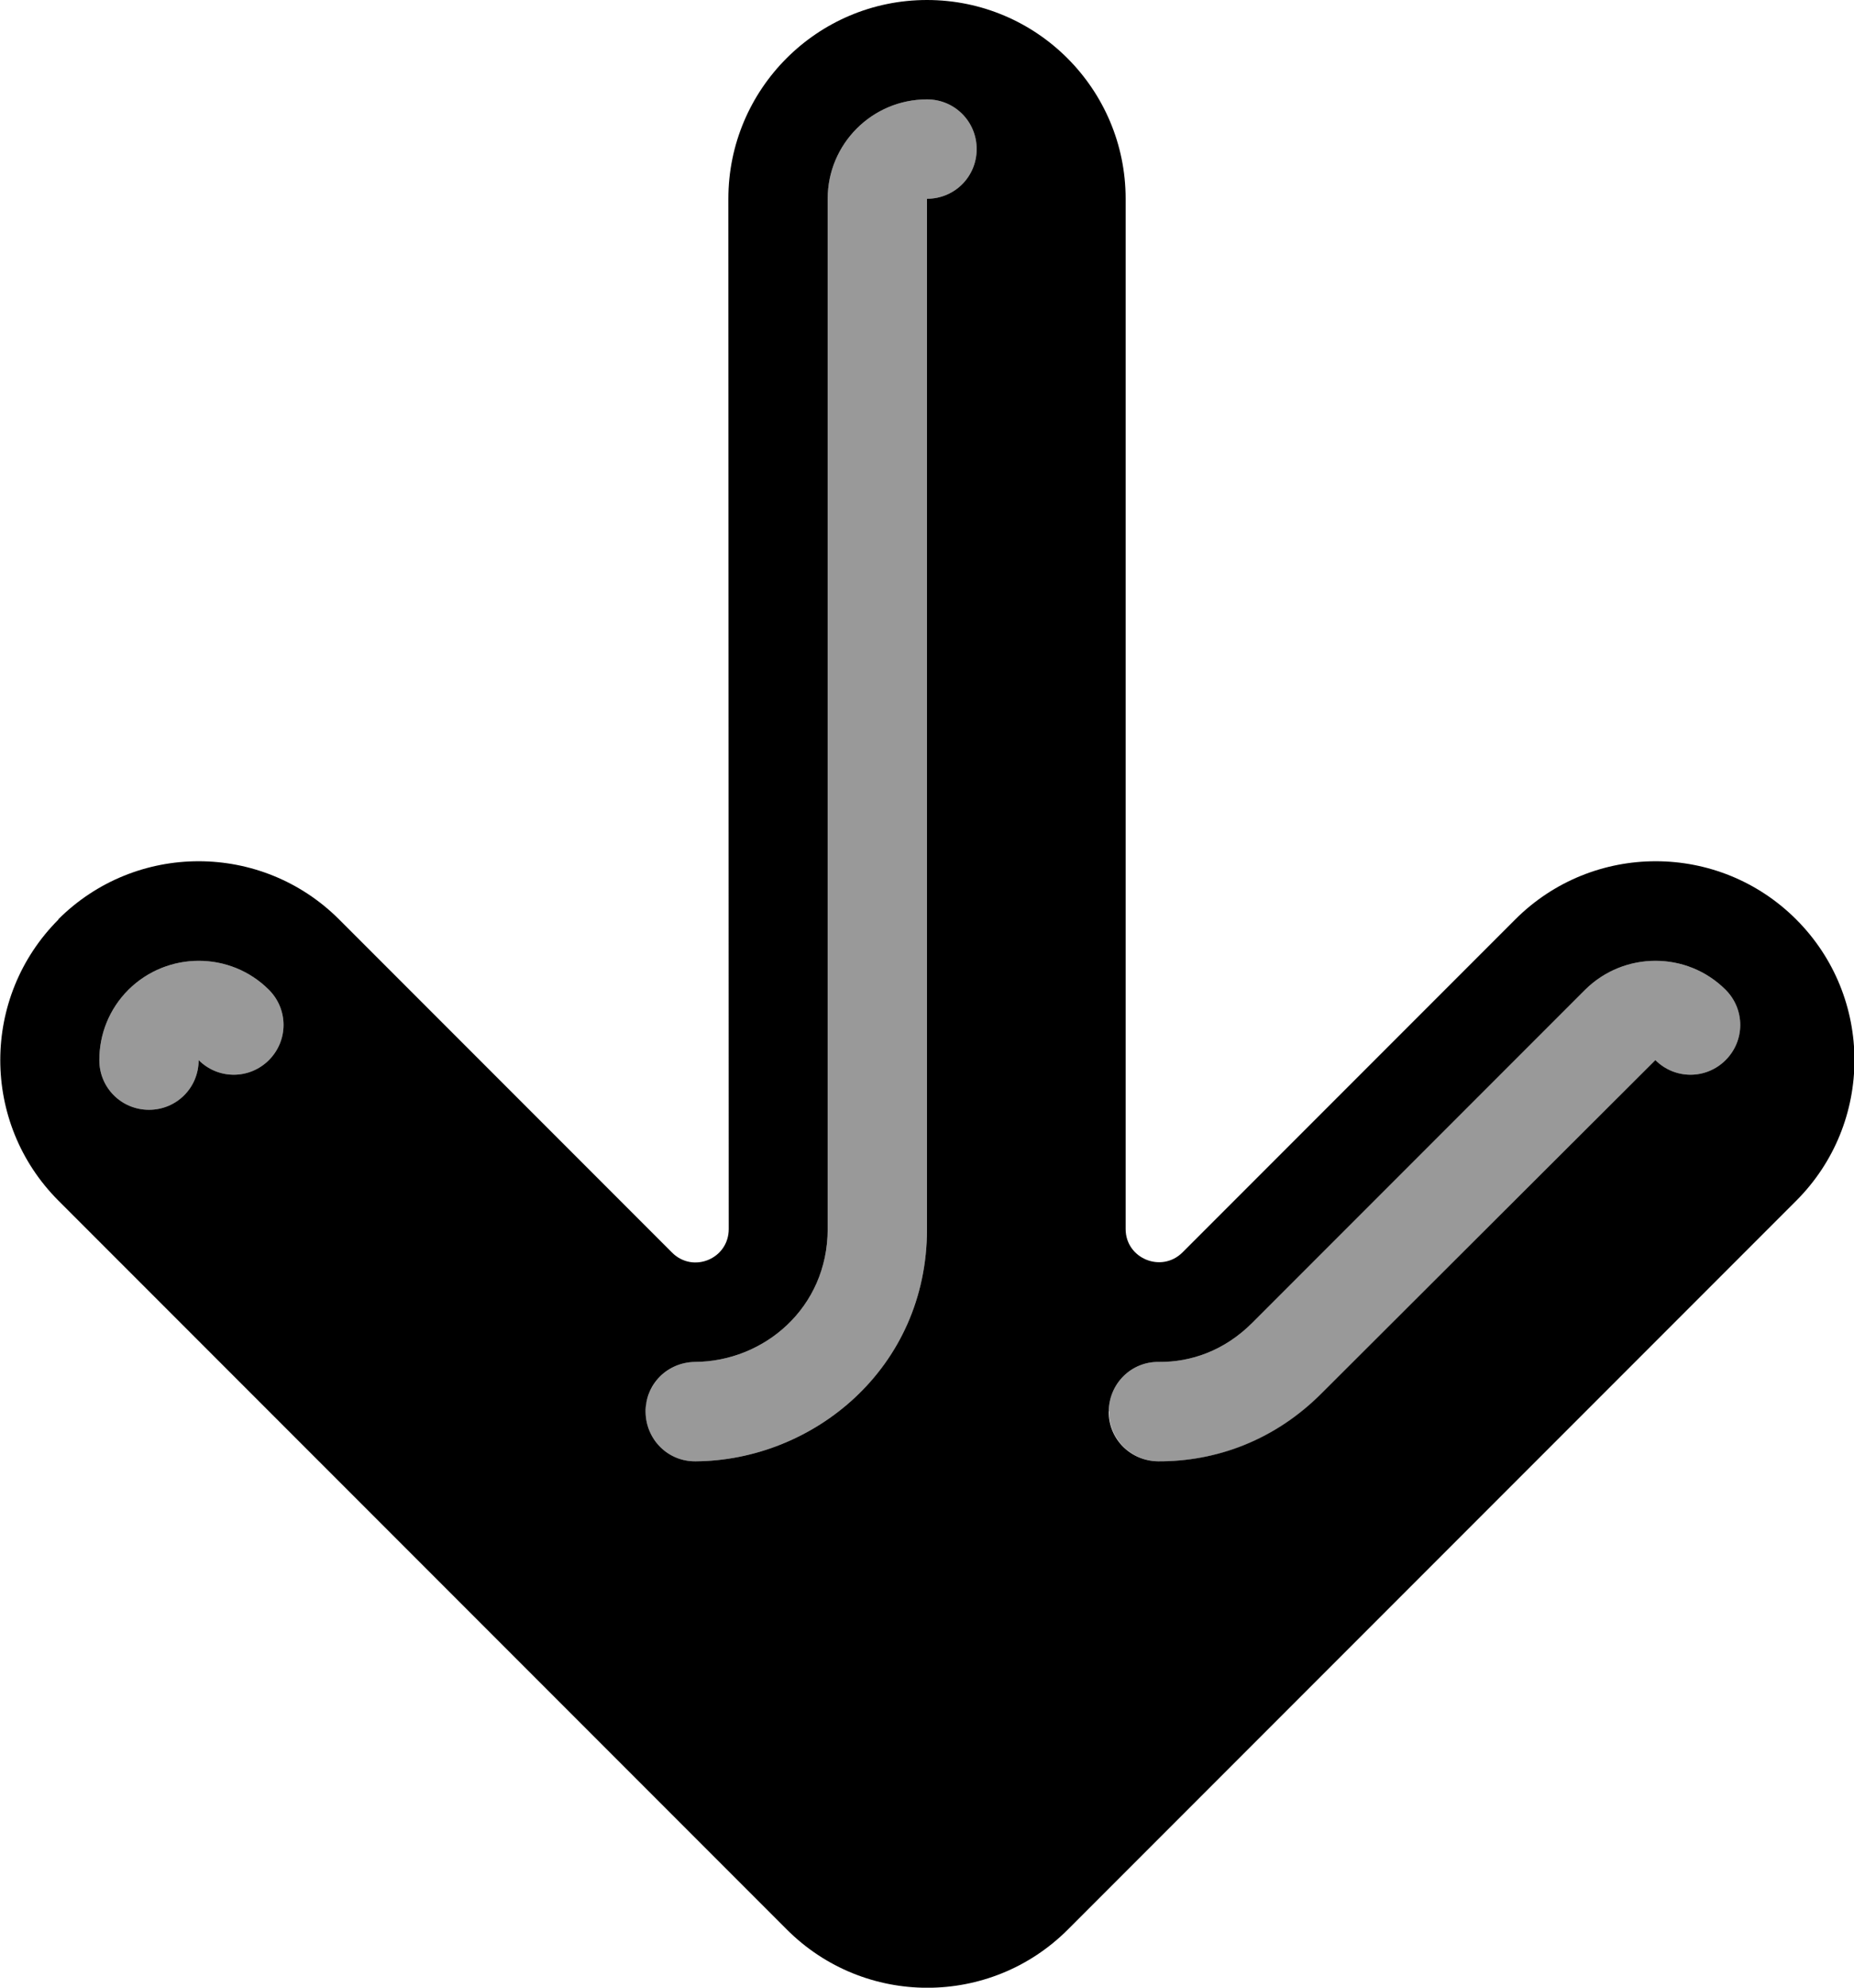
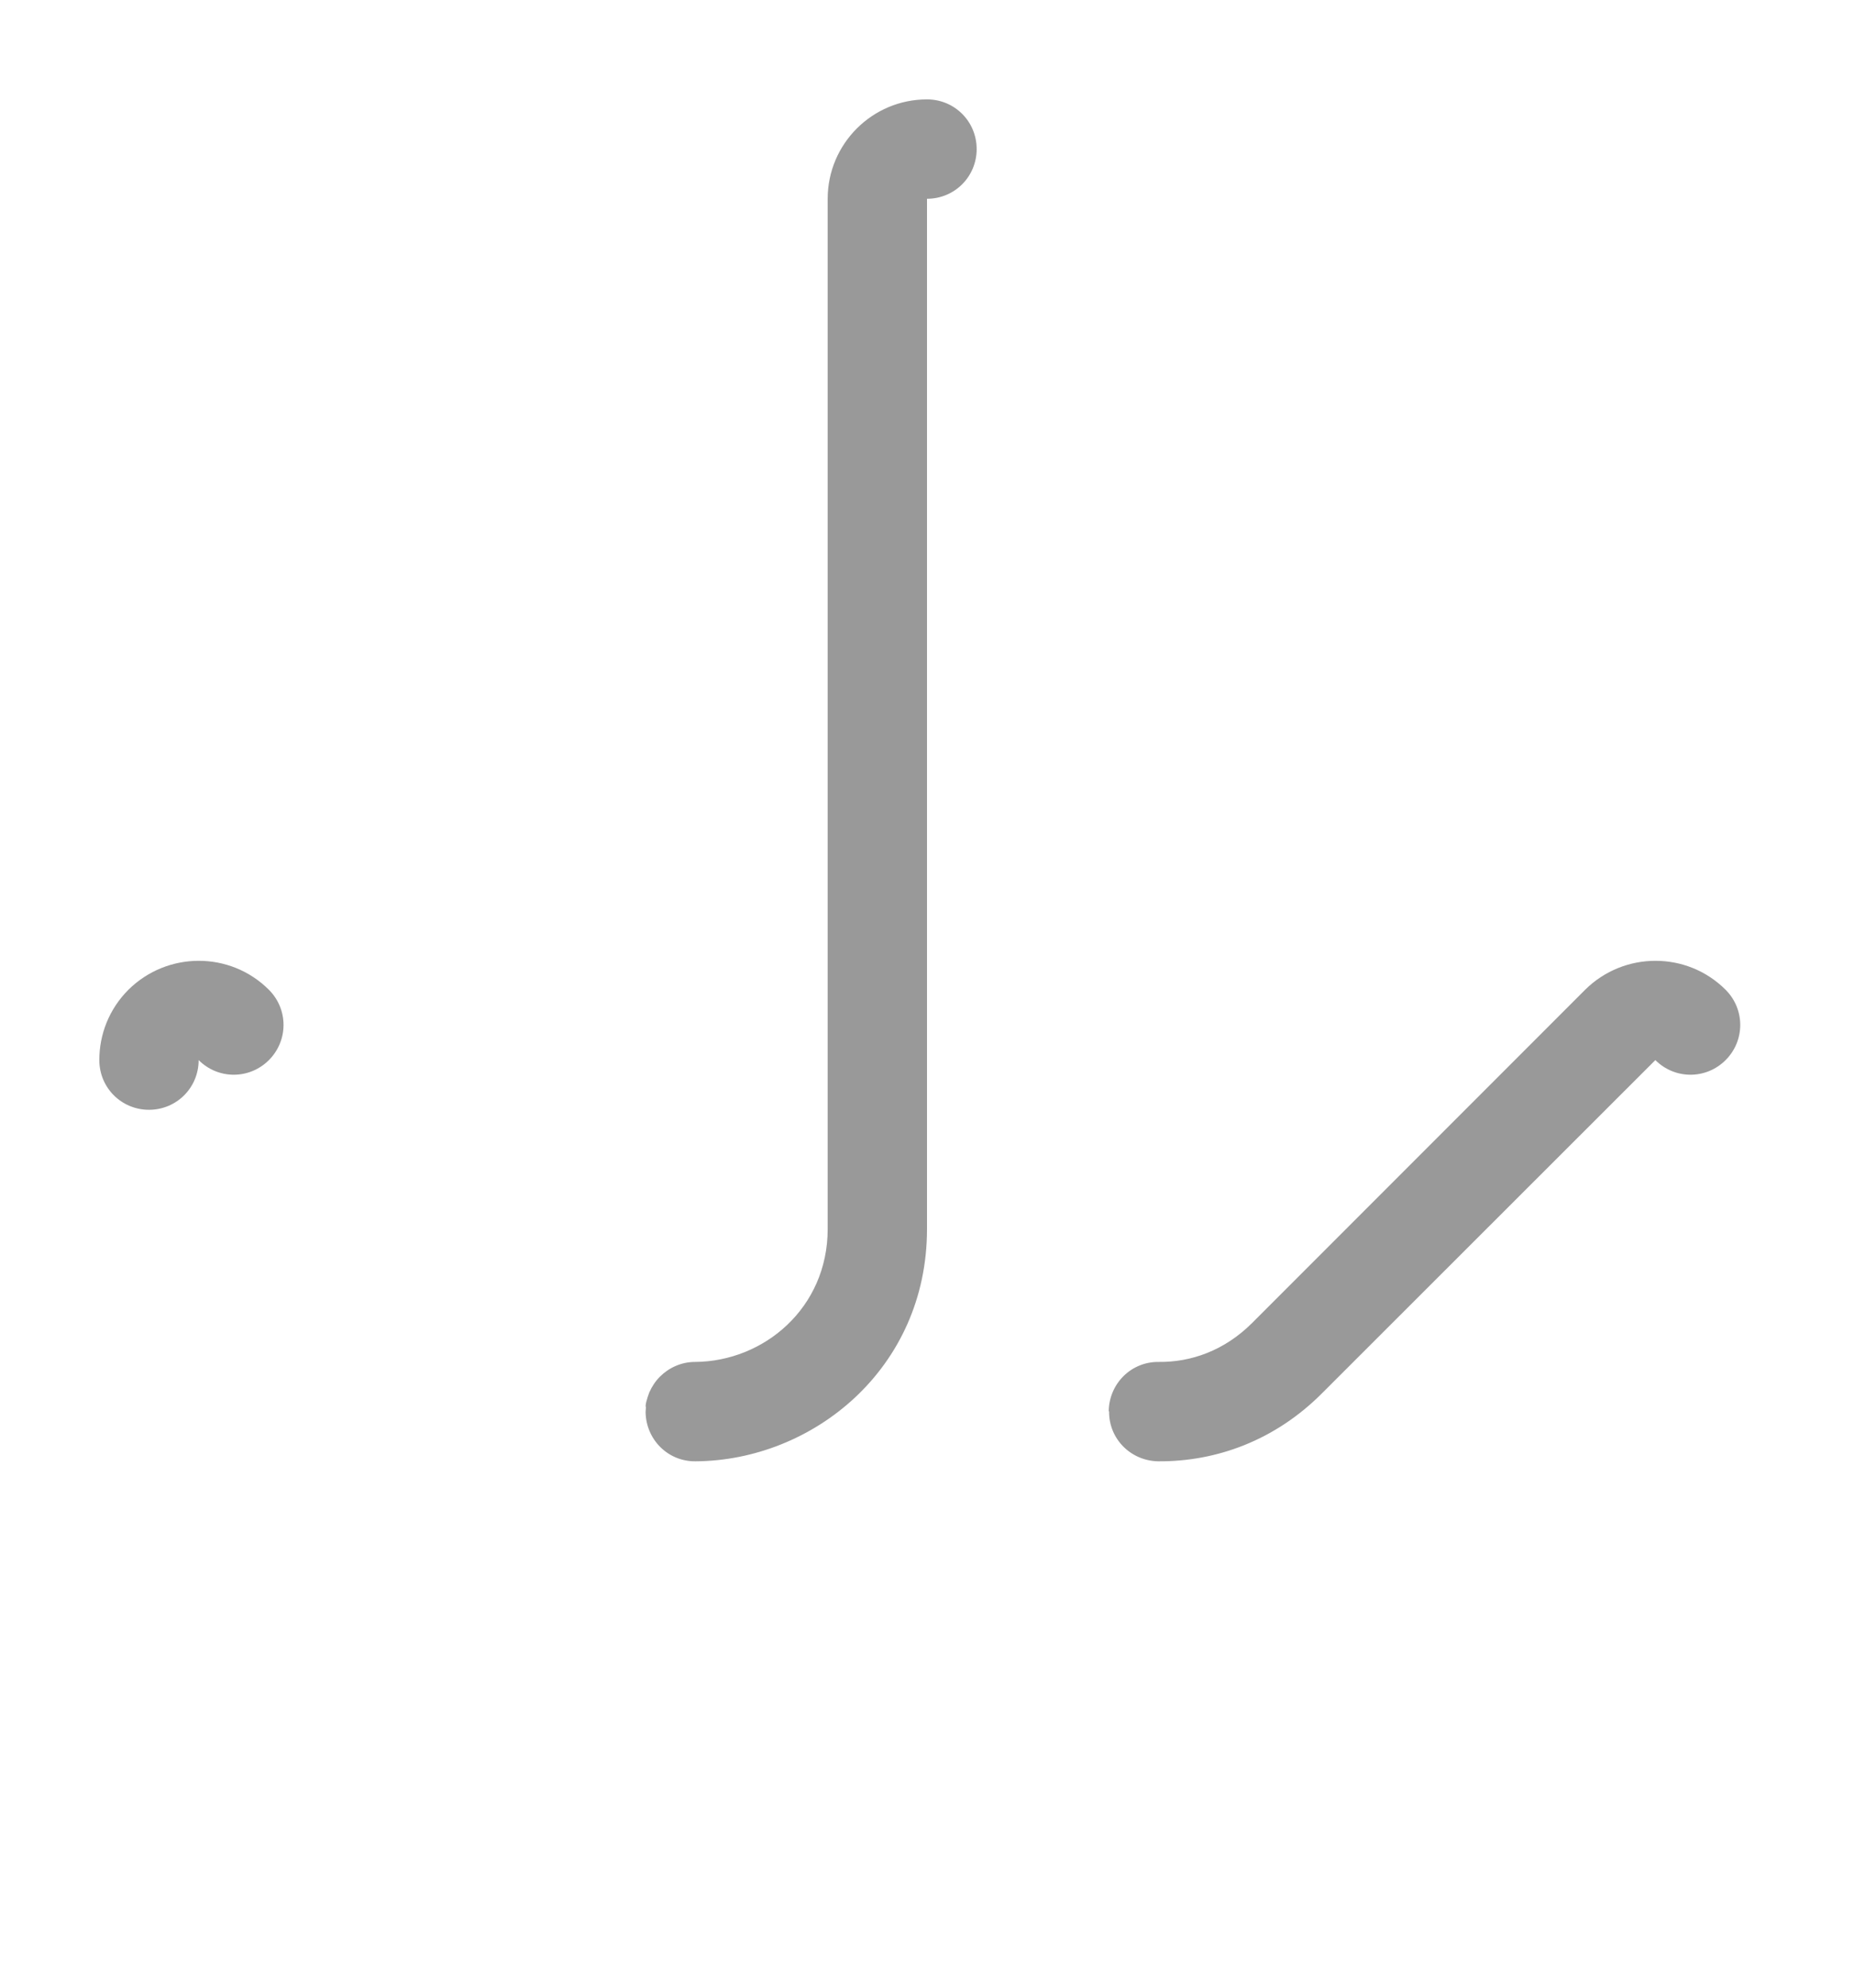
<svg xmlns="http://www.w3.org/2000/svg" viewBox="0 0 504 540">
  <path opacity=".4" fill="currentColor" d="M27 288c0 7.5 6 13.5 13.5 13.5S54 295.5 54 288c5.3 5.3 13.8 5.3 19.1 0s5.3-13.8 0-19.1c-10.5-10.5-27.6-10.5-38.2 0-5.3 5.3-7.9 12.2-7.9 19.1zm148.6 94.2c0 .5-.1 .9-.1 1.4 .1 7.5 6.1 13.5 13.6 13.4 31.8-.2 62.9-25.1 62.9-63.1L252 54c7.5 0 13.5-6 13.5-13.5S259.5 27 252 27c-14.9 0-27 12.1-27 27l0 279.9c0 21.4-17.3 36-36.1 36.1-3.7 0-7.1 1.6-9.5 4-1.2 1.2-2.2 2.7-2.9 4.3-.3 .8-.6 1.7-.8 2.5-.1 .4-.2 .9-.2 1.3zm125.9 1.2c-.1 7.5 5.9 13.5 13.4 13.6 15.8 .1 31.8-5.7 44.6-18.6L450 288c5.3 5.3 13.8 5.3 19.1 0s5.3-13.8 0-19.1c-10.5-10.5-27.6-10.5-38.2 0l-90.5 90.5c-7.5 7.5-16.6 10.7-25.4 10.6-7.5-.1-13.5 5.9-13.6 13.4z" />
-   <path fill="currentColor" d="M15.8 249.8c21.1-21.1 55.3-21.1 76.4 0l90.5 90.5c5.7 5.7 15.4 1.7 15.4-6.4L198 54c0-29.8 24.2-54 54-54s54 24.2 54 54l0 279.9c0 8 9.7 12 15.4 6.4l90.5-90.5c21.1-21.1 55.3-21.1 76.4 0s21.1 55.3 0 76.4l-198 198c-21.1 21.1-55.3 21.1-76.4 0l-198-198c-21.1-21.1-21.1-55.3 0-76.4zM252 27c-14.9 0-27 12.1-27 27l0 279.9c0 21.4-17.3 36-36.1 36.1-7.5 .1-13.5 6.1-13.4 13.6s6.1 13.5 13.6 13.4c31.8-.2 62.9-25.1 62.9-63.1L252 54c7.5 0 13.5-6 13.5-13.5S259.5 27 252 27zM469.1 268.9c-10.5-10.5-27.6-10.5-38.2 0l-90.5 90.5c-7.5 7.5-16.6 10.7-25.4 10.6-7.5-.1-13.5 5.9-13.6 13.4s5.9 13.5 13.4 13.6c15.8 .1 31.8-5.7 44.6-18.6L450 288c5.3 5.3 13.8 5.3 19.1 0s5.3-13.8 0-19.1zm-396 0c-10.5-10.5-27.6-10.5-38.2 0-5.3 5.3-7.9 12.2-7.9 19.1 0 7.5 6 13.5 13.5 13.5S54 295.5 54 288c5.3 5.3 13.8 5.3 19.1 0s5.3-13.8 0-19.1z" />
</svg>